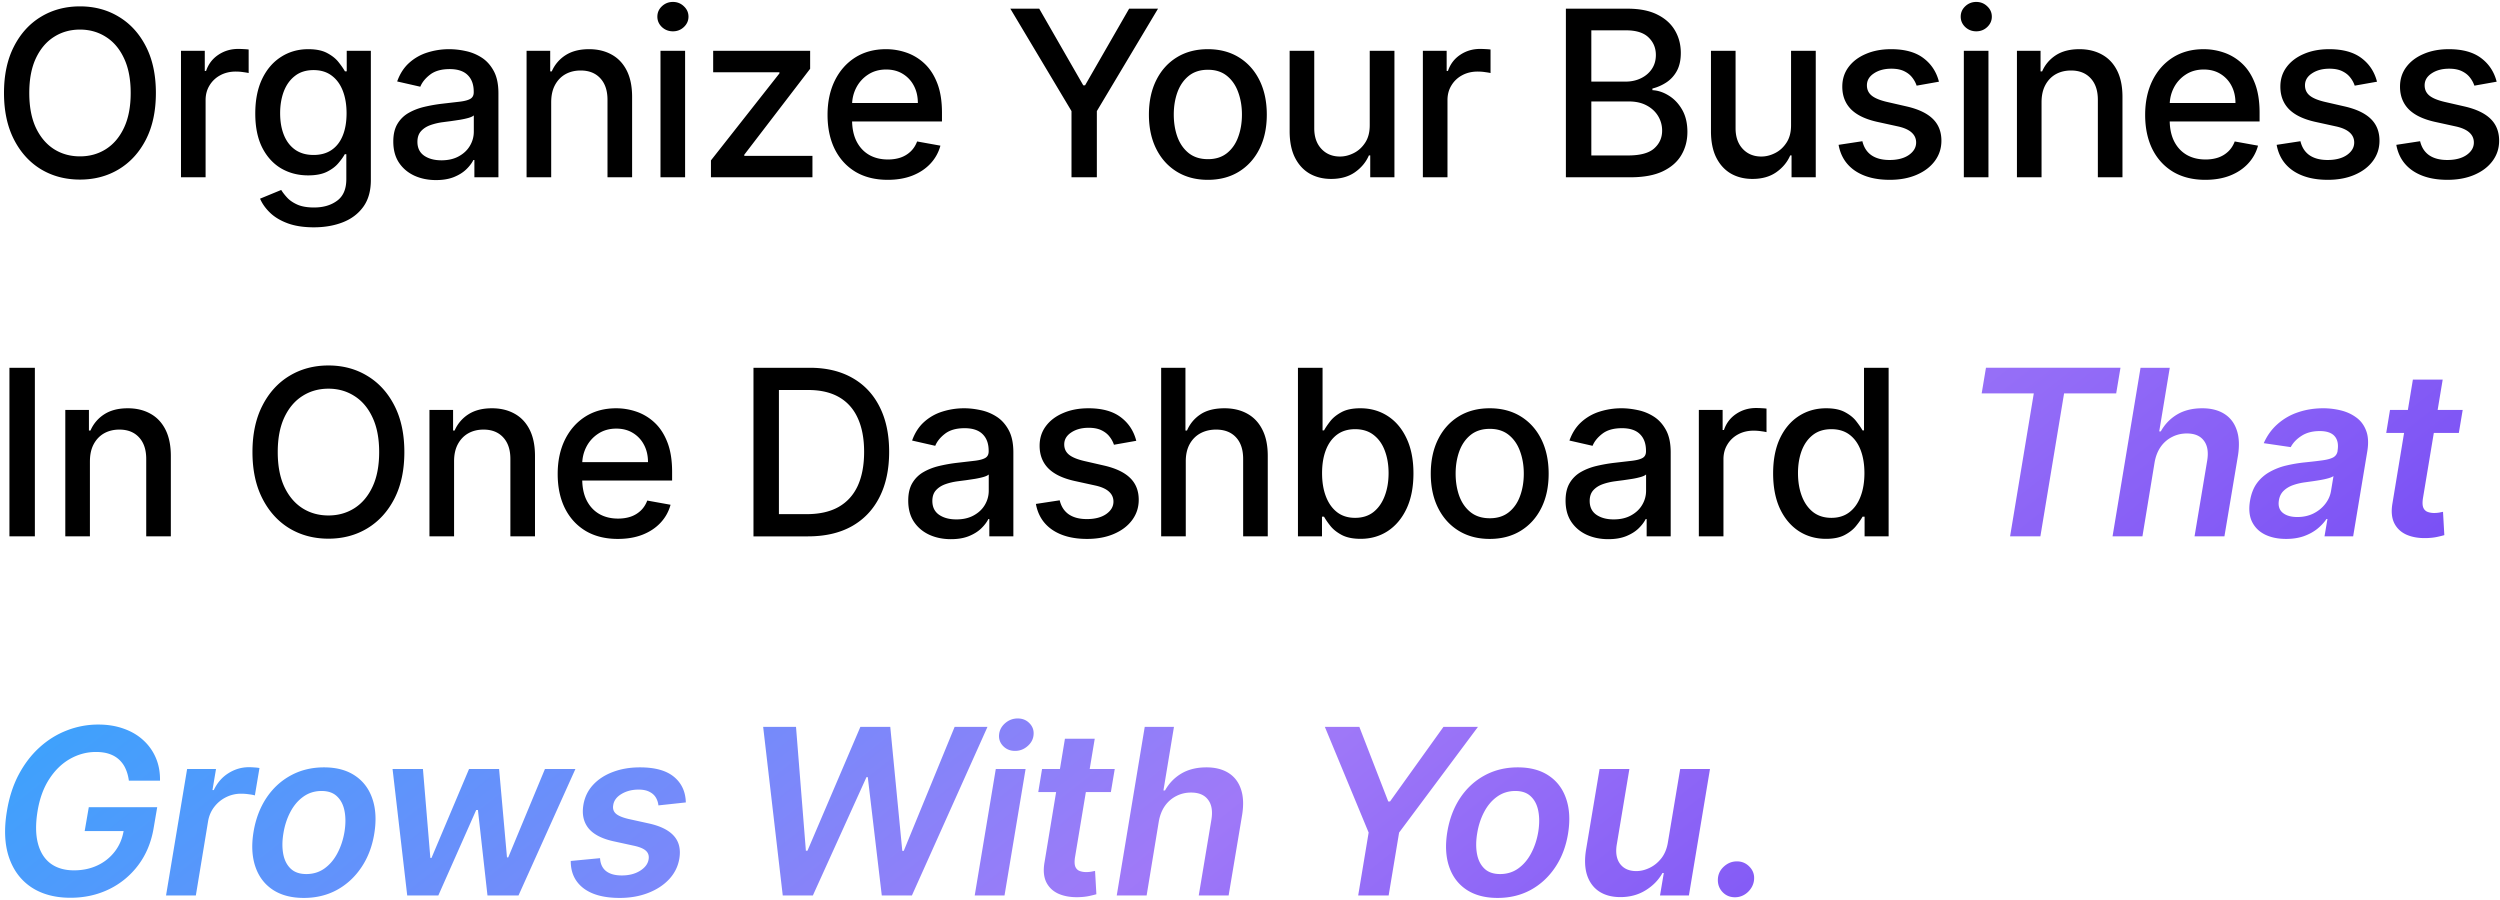
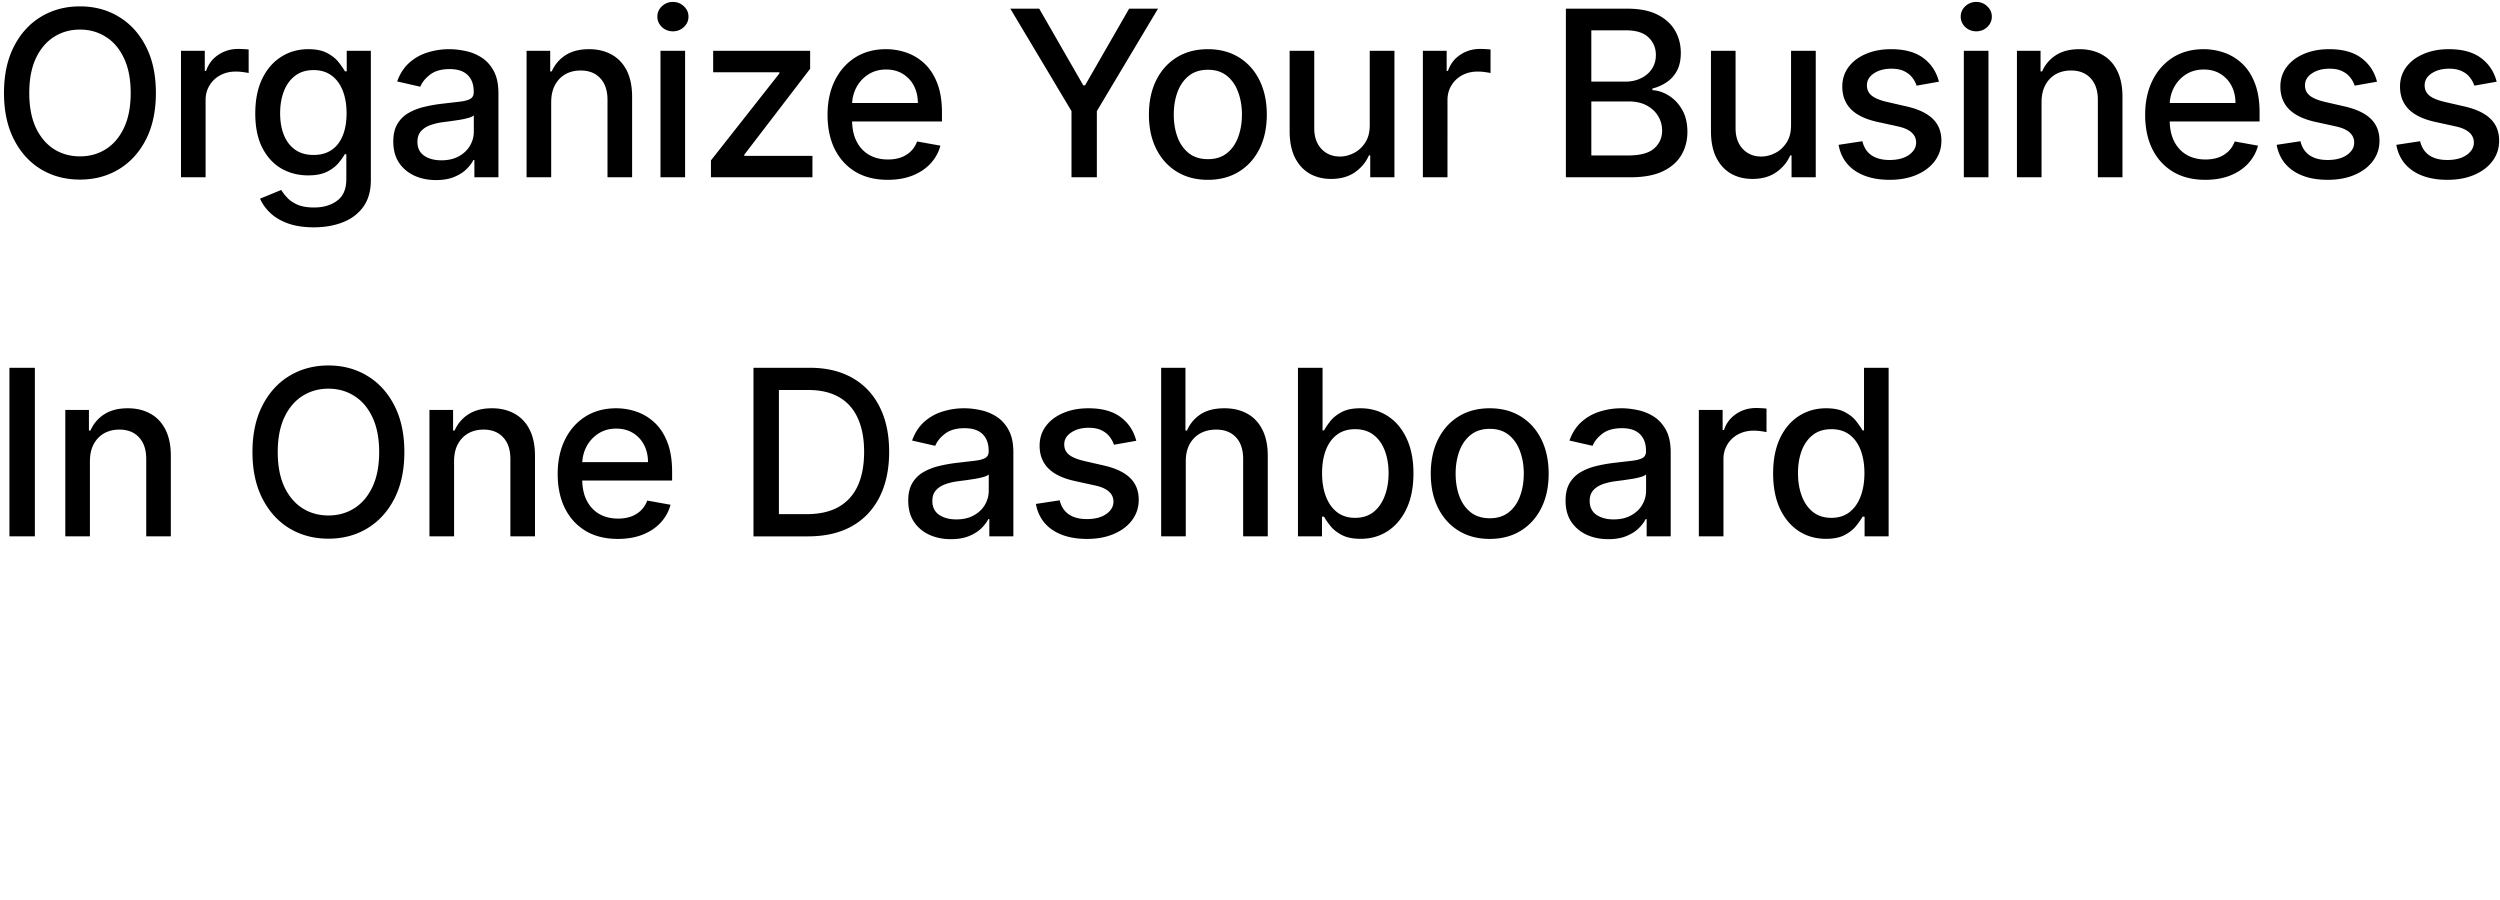
<svg xmlns="http://www.w3.org/2000/svg" width="550" height="198" fill="none">
  <path fill="#000" d="M34.294 20.454c0 3.96-.724 7.366-2.173 10.215-1.45 2.837-3.435 5.023-5.959 6.556-2.511 1.521-5.366 2.282-8.566 2.282-3.212 0-6.08-.76-8.603-2.282-2.511-1.533-4.491-3.725-5.94-6.574C1.604 27.8.88 24.403.88 20.454c0-3.96.724-7.359 2.173-10.196 1.449-2.85 3.429-5.035 5.94-6.556 2.524-1.533 5.391-2.3 8.603-2.3 3.2 0 6.055.767 8.566 2.3 2.524 1.521 4.51 3.707 5.959 6.556 1.449 2.838 2.173 6.236 2.173 10.197zm-5.542 0c0-3.018-.489-5.56-1.467-7.624-.966-2.077-2.294-3.646-3.984-4.709-1.678-1.074-3.58-1.612-5.705-1.612-2.137 0-4.045.538-5.723 1.612-1.678 1.063-3.007 2.632-3.985 4.709-.965 2.065-1.448 4.606-1.448 7.624 0 3.019.483 5.567 1.448 7.643.978 2.065 2.307 3.634 3.985 4.71 1.678 1.062 3.586 1.593 5.723 1.593 2.125 0 4.026-.531 5.705-1.594 1.69-1.074 3.018-2.644 3.984-4.709.978-2.076 1.467-4.624 1.467-7.643zM39.817 39V11.182h5.234V15.6h.29c.506-1.497 1.4-2.675 2.68-3.532 1.292-.87 2.753-1.304 4.383-1.304.338 0 .736.012 1.195.037.47.024.839.054 1.105.09v5.18c-.218-.06-.604-.127-1.16-.2a11.063 11.063 0 0 0-1.666-.126c-1.28 0-2.42.271-3.423.815a6.056 6.056 0 0 0-2.354 2.227c-.58.942-.87 2.017-.87 3.224V39h-5.414zm29.22 11.011c-2.21 0-4.111-.29-5.705-.869-1.581-.58-2.873-1.346-3.876-2.3-1.002-.954-1.75-1.998-2.245-3.133l4.654-1.92c.326.531.76 1.093 1.304 1.684.556.604 1.304 1.117 2.246 1.54.954.422 2.18.634 3.676.634 2.053 0 3.75-.501 5.09-1.503 1.34-.99 2.01-2.572 2.01-4.746V33.93h-.344c-.326.592-.797 1.25-1.413 1.974-.604.724-1.437 1.352-2.5 1.884-1.062.53-2.444.797-4.147.797-2.197 0-4.177-.514-5.94-1.54-1.75-1.038-3.14-2.566-4.165-4.582-1.015-2.028-1.522-4.522-1.522-7.48s.501-5.493 1.504-7.606c1.014-2.113 2.402-3.731 4.165-4.854 1.763-1.135 3.761-1.702 5.995-1.702 1.726 0 3.12.29 4.183.869 1.063.567 1.89 1.232 2.481 1.992.604.76 1.069 1.43 1.395 2.01h.398v-4.51h5.307v28.435c0 2.39-.556 4.352-1.666 5.886-1.111 1.533-2.614 2.668-4.51 3.405-1.884.736-4.009 1.104-6.375 1.104zm-.054-15.919c1.557 0 2.873-.362 3.948-1.087 1.087-.736 1.908-1.787 2.463-3.151.567-1.376.851-3.024.851-4.944 0-1.872-.278-3.52-.833-4.944-.555-1.425-1.37-2.536-2.445-3.333-1.075-.809-2.403-1.213-3.984-1.213-1.63 0-2.989.422-4.075 1.268-1.087.833-1.908 1.968-2.463 3.404-.544 1.437-.815 3.043-.815 4.818 0 1.823.277 3.423.833 4.8.555 1.376 1.376 2.45 2.463 3.223 1.099.773 2.45 1.159 4.057 1.159zm26.943 5.524c-1.763 0-3.357-.326-4.782-.978-1.424-.664-2.553-1.624-3.386-2.88-.821-1.256-1.232-2.795-1.232-4.618 0-1.57.302-2.862.906-3.876a6.682 6.682 0 0 1 2.445-2.409c1.026-.591 2.173-1.038 3.44-1.34a34.186 34.186 0 0 1 3.877-.688l4.056-.47c1.039-.134 1.793-.345 2.264-.635.471-.29.707-.76.707-1.412v-.127c0-1.582-.447-2.807-1.341-3.677-.881-.869-2.197-1.304-3.948-1.304-1.823 0-3.26.405-4.31 1.214-1.038.797-1.757 1.684-2.155 2.662l-5.09-1.159c.604-1.69 1.486-3.055 2.645-4.093a10.725 10.725 0 0 1 4.038-2.282 15.768 15.768 0 0 1 4.8-.724 16.9 16.9 0 0 1 3.531.398c1.256.254 2.427.725 3.514 1.413 1.099.688 1.998 1.672 2.698 2.952.701 1.268 1.051 2.916 1.051 4.944V39h-5.289v-3.803h-.217c-.35.7-.875 1.388-1.576 2.064-.7.676-1.599 1.238-2.698 1.685-1.099.446-2.415.67-3.948.67zm1.177-4.347c1.497 0 2.777-.296 3.839-.887 1.075-.592 1.89-1.365 2.445-2.318a6.01 6.01 0 0 0 .852-3.097V25.38c-.194.193-.568.374-1.123.543-.544.157-1.165.296-1.866.417-.7.108-1.382.21-2.046.307-.664.085-1.22.157-1.666.218a13.42 13.42 0 0 0-2.88.67c-.857.314-1.545.767-2.065 1.358-.507.58-.76 1.352-.76 2.318 0 1.34.495 2.355 1.485 3.043.99.676 2.252 1.014 3.785 1.014zm24.159-12.786V39h-5.416V11.182h5.198v4.527h.344a7.95 7.95 0 0 1 3.007-3.55c1.376-.893 3.109-1.34 5.197-1.34 1.896 0 3.556.399 4.981 1.196 1.425.785 2.529 1.956 3.314 3.513.785 1.558 1.177 3.484 1.177 5.778V39h-5.415V21.958c0-2.017-.525-3.592-1.575-4.727-1.051-1.147-2.494-1.72-4.329-1.72-1.255 0-2.372.271-3.35.814-.966.544-1.733 1.34-2.3 2.39-.556 1.04-.833 2.295-.833 3.768zM145.307 39V11.182h5.415V39h-5.415zm2.735-32.11c-.942 0-1.751-.314-2.427-.942-.664-.64-.996-1.4-.996-2.282 0-.894.332-1.654.996-2.282.676-.64 1.485-.96 2.427-.96.941 0 1.744.32 2.408.96.676.628 1.015 1.388 1.015 2.282 0 .881-.339 1.642-1.015 2.282-.664.628-1.467.942-2.408.942zM156.408 39v-3.713l15.068-19.143v-.253h-14.579v-4.71h21.334v3.949l-14.489 18.908v.253h14.996V39h-22.33zm38.891.561c-2.741 0-5.101-.585-7.081-1.756-1.968-1.184-3.489-2.844-4.564-4.98-1.063-2.15-1.594-4.667-1.594-7.553 0-2.85.531-5.36 1.594-7.534 1.075-2.173 2.572-3.87 4.491-5.09 1.932-1.219 4.19-1.828 6.774-1.828 1.569 0 3.091.26 4.564.778a11.05 11.05 0 0 1 3.966 2.445c1.171 1.111 2.095 2.554 2.771 4.329.676 1.763 1.014 3.906 1.014 6.43v1.919h-22.113v-4.057h16.807c0-1.425-.29-2.686-.87-3.785a6.566 6.566 0 0 0-2.445-2.626c-1.038-.64-2.257-.96-3.658-.96-1.521 0-2.849.374-3.984 1.123a7.538 7.538 0 0 0-2.608 2.898c-.604 1.183-.906 2.469-.906 3.857v3.17c0 1.859.326 3.44.978 4.745.664 1.304 1.588 2.3 2.771 2.988 1.183.676 2.566 1.014 4.148 1.014 1.026 0 1.962-.145 2.807-.435a6.064 6.064 0 0 0 2.191-1.34c.616-.591 1.087-1.322 1.413-2.191l5.125.923a9.28 9.28 0 0 1-2.209 3.967c-1.051 1.123-2.373 1.998-3.967 2.626-1.581.616-3.386.923-5.415.923zM222.273 1.91h6.357l9.689 16.861h.398l9.69-16.86h6.356L241.307 24.44V39h-5.578V24.439l-13.456-22.53zm43.455 37.652c-2.608 0-4.884-.597-6.827-1.792-1.944-1.196-3.454-2.868-4.528-5.017-1.075-2.15-1.612-4.66-1.612-7.534 0-2.886.537-5.41 1.612-7.57 1.074-2.162 2.584-3.84 4.528-5.035 1.943-1.196 4.219-1.793 6.827-1.793 2.608 0 4.884.597 6.828 1.793 1.944 1.195 3.453 2.873 4.528 5.034 1.074 2.162 1.612 4.685 1.612 7.57 0 2.874-.538 5.386-1.612 7.535-1.075 2.149-2.584 3.821-4.528 5.017-1.944 1.195-4.22 1.792-6.828 1.792zm.018-4.545c1.691 0 3.091-.447 4.202-1.34 1.111-.894 1.932-2.083 2.463-3.568.543-1.486.815-3.122.815-4.908 0-1.775-.272-3.405-.815-4.89-.531-1.497-1.352-2.699-2.463-3.604-1.111-.906-2.511-1.359-4.202-1.359-1.702 0-3.115.453-4.238 1.359-1.11.905-1.937 2.107-2.481 3.604-.531 1.485-.797 3.115-.797 4.89 0 1.787.266 3.422.797 4.908.544 1.485 1.371 2.674 2.481 3.567 1.123.894 2.536 1.34 4.238 1.34zm35.596-7.553V11.182h5.433V39h-5.324v-4.818h-.29c-.64 1.486-1.666 2.723-3.079 3.713-1.401.978-3.145 1.467-5.234 1.467-1.787 0-3.369-.392-4.745-1.177-1.364-.797-2.439-1.974-3.224-3.532-.773-1.557-1.159-3.483-1.159-5.777V11.182h5.415v17.042c0 1.896.525 3.405 1.576 4.528 1.05 1.123 2.415 1.684 4.093 1.684 1.014 0 2.022-.254 3.024-.76 1.015-.508 1.854-1.274 2.518-2.3.676-1.027 1.008-2.33.996-3.913zM313.031 39V11.182h5.234V15.6h.29c.507-1.497 1.401-2.675 2.68-3.532 1.292-.87 2.753-1.304 4.383-1.304.338 0 .737.012 1.195.037.471.024.84.054 1.105.09v5.18c-.217-.06-.603-.127-1.159-.2a11.06 11.06 0 0 0-1.666-.126c-1.28 0-2.421.271-3.423.815a6.05 6.05 0 0 0-2.354 2.227c-.58.942-.87 2.017-.87 3.224V39h-5.415zm31.465 0V1.91h13.583c2.632 0 4.812.434 6.538 1.303 1.727.857 3.019 2.022 3.876 3.495.857 1.461 1.286 3.11 1.286 4.945 0 1.545-.284 2.85-.851 3.912a7.02 7.02 0 0 1-2.282 2.535 10.065 10.065 0 0 1-3.115 1.377v.362c1.231.06 2.432.459 3.604 1.195 1.183.725 2.161 1.757 2.934 3.097.772 1.34 1.159 2.97 1.159 4.89 0 1.895-.447 3.598-1.341 5.107-.881 1.497-2.245 2.687-4.093 3.568-1.847.87-4.207 1.304-7.081 1.304h-14.217zm5.596-4.8h8.078c2.68 0 4.6-.519 5.759-1.557 1.159-1.038 1.739-2.336 1.739-3.894a6.108 6.108 0 0 0-.888-3.223c-.591-.978-1.437-1.757-2.535-2.337-1.087-.58-2.379-.869-3.876-.869h-8.277V34.2zm0-16.245h7.498c1.256 0 2.385-.241 3.387-.724 1.014-.483 1.817-1.16 2.409-2.029.603-.881.905-1.92.905-3.115 0-1.533-.537-2.819-1.612-3.857-1.074-1.039-2.722-1.558-4.944-1.558h-7.643v11.283zm43.94 9.508V11.182h5.434V39h-5.325v-4.818h-.29c-.64 1.486-1.666 2.723-3.079 3.713-1.4.978-3.145 1.467-5.234 1.467-1.786 0-3.368-.392-4.745-1.177-1.364-.797-2.439-1.974-3.223-3.532-.773-1.557-1.159-3.483-1.159-5.777V11.182h5.415v17.042c0 1.896.525 3.405 1.575 4.528 1.051 1.123 2.415 1.684 4.093 1.684 1.015 0 2.023-.254 3.025-.76 1.014-.508 1.853-1.274 2.517-2.3.676-1.027 1.008-2.33.996-3.913zm32.535-9.49-4.908.87a5.803 5.803 0 0 0-.978-1.793c-.435-.568-1.026-1.033-1.775-1.395-.748-.362-1.684-.543-2.807-.543-1.533 0-2.813.344-3.839 1.032-1.027.676-1.54 1.552-1.54 2.626 0 .93.344 1.678 1.033 2.246.688.568 1.799 1.032 3.332 1.395l4.419 1.014c2.56.591 4.467 1.503 5.723 2.734 1.256 1.232 1.883 2.832 1.883 4.8 0 1.666-.482 3.151-1.448 4.455-.954 1.292-2.288 2.306-4.003 3.043-1.702.736-3.676 1.104-5.922 1.104-3.115 0-5.657-.664-7.625-1.992-1.968-1.34-3.175-3.242-3.622-5.705l5.234-.797c.326 1.365.996 2.397 2.01 3.097 1.015.689 2.337 1.033 3.967 1.033 1.775 0 3.193-.369 4.256-1.105 1.062-.749 1.593-1.66 1.593-2.735 0-.87-.326-1.6-.978-2.191-.639-.592-1.623-1.038-2.952-1.34l-4.708-1.033c-2.596-.591-4.516-1.533-5.76-2.825-1.231-1.292-1.847-2.928-1.847-4.908 0-1.642.459-3.079 1.377-4.31.917-1.232 2.185-2.192 3.803-2.88 1.618-.7 3.471-1.05 5.56-1.05 3.006 0 5.373.652 7.099 1.956 1.727 1.292 2.868 3.024 3.423 5.197zM432.044 39V11.182h5.416V39h-5.416zm2.735-32.11c-.942 0-1.751-.314-2.427-.942-.664-.64-.996-1.4-.996-2.282 0-.894.332-1.654.996-2.282.676-.64 1.485-.96 2.427-.96s1.745.32 2.409.96c.676.628 1.014 1.388 1.014 2.282 0 .881-.338 1.642-1.014 2.282-.664.628-1.467.942-2.409.942zm14.361 15.593V39h-5.415V11.182h5.197v4.527h.345c.639-1.473 1.642-2.656 3.006-3.55 1.376-.893 3.109-1.34 5.198-1.34 1.895 0 3.555.399 4.98 1.196 1.425.785 2.53 1.956 3.314 3.513.785 1.558 1.178 3.484 1.178 5.778V39h-5.415V21.958c0-2.017-.526-3.592-1.576-4.727-1.051-1.147-2.493-1.72-4.329-1.72-1.255 0-2.372.271-3.35.814-.966.544-1.733 1.34-2.3 2.39-.556 1.04-.833 2.295-.833 3.768zm36.034 17.078c-2.74 0-5.101-.585-7.081-1.756-1.968-1.184-3.489-2.844-4.564-4.98-1.062-2.15-1.594-4.667-1.594-7.553 0-2.85.532-5.36 1.594-7.534 1.075-2.173 2.572-3.87 4.492-5.09 1.931-1.219 4.189-1.828 6.773-1.828 1.57 0 3.091.26 4.564.778a11.05 11.05 0 0 1 3.966 2.445c1.171 1.111 2.095 2.554 2.771 4.329.676 1.763 1.014 3.906 1.014 6.43v1.919h-22.113v-4.057h16.807c0-1.425-.29-2.686-.869-3.785a6.58 6.58 0 0 0-2.445-2.626c-1.039-.64-2.258-.96-3.659-.96-1.521 0-2.849.374-3.984 1.123a7.538 7.538 0 0 0-2.608 2.898c-.604 1.183-.906 2.469-.906 3.857v3.17c0 1.859.326 3.44.978 4.745.664 1.304 1.588 2.3 2.771 2.988 1.184.676 2.566 1.014 4.148 1.014 1.026 0 1.962-.145 2.807-.435a6.056 6.056 0 0 0 2.191-1.34c.616-.591 1.087-1.322 1.413-2.191l5.125.923a9.28 9.28 0 0 1-2.209 3.967c-1.051 1.123-2.373 1.998-3.966 2.626-1.582.616-3.387.923-5.416.923zm37.769-21.588-4.908.87a5.803 5.803 0 0 0-.978-1.793c-.434-.568-1.026-1.033-1.775-1.395-.748-.362-1.684-.543-2.807-.543-1.533 0-2.813.344-3.839 1.032-1.027.676-1.54 1.552-1.54 2.626 0 .93.344 1.678 1.033 2.246.688.568 1.799 1.032 3.332 1.395l4.419 1.014c2.56.591 4.467 1.503 5.723 2.734 1.256 1.232 1.884 2.832 1.884 4.8 0 1.666-.483 3.151-1.449 4.455-.954 1.292-2.288 2.306-4.003 3.043-1.702.736-3.676 1.104-5.922 1.104-3.115 0-5.657-.664-7.625-1.992-1.968-1.34-3.175-3.242-3.622-5.705l5.234-.797c.326 1.365.996 2.397 2.01 3.097 1.015.689 2.337 1.033 3.967 1.033 1.775 0 3.193-.369 4.256-1.105 1.062-.749 1.594-1.66 1.594-2.735 0-.87-.326-1.6-.978-2.191-.64-.592-1.624-1.038-2.953-1.34l-4.708-1.033c-2.596-.591-4.516-1.533-5.76-2.825-1.231-1.292-1.847-2.928-1.847-4.908 0-1.642.459-3.079 1.377-4.31.917-1.232 2.185-2.192 3.803-2.88 1.618-.7 3.471-1.05 5.56-1.05 3.006 0 5.373.652 7.099 1.956 1.727 1.292 2.868 3.024 3.423 5.197zm26.323 0-4.908.87a5.803 5.803 0 0 0-.978-1.793c-.435-.568-1.026-1.033-1.775-1.395-.748-.362-1.684-.543-2.807-.543-1.533 0-2.813.344-3.84 1.032-1.026.676-1.539 1.552-1.539 2.626 0 .93.344 1.678 1.032 2.246.689.568 1.799 1.032 3.333 1.395l4.419 1.014c2.559.591 4.467 1.503 5.723 2.734 1.255 1.232 1.883 2.832 1.883 4.8 0 1.666-.483 3.151-1.449 4.455-.953 1.292-2.288 2.306-4.002 3.043-1.702.736-3.677 1.104-5.922 1.104-3.115 0-5.657-.664-7.625-1.992-1.968-1.34-3.175-3.242-3.622-5.705l5.234-.797c.326 1.365.996 2.397 2.01 3.097 1.014.689 2.337 1.033 3.967 1.033 1.774 0 3.193-.369 4.256-1.105 1.062-.749 1.593-1.66 1.593-2.735 0-.87-.326-1.6-.978-2.191-.64-.592-1.624-1.038-2.952-1.34l-4.709-1.033c-2.595-.591-4.515-1.533-5.759-2.825-1.231-1.292-1.847-2.928-1.847-4.908 0-1.642.459-3.079 1.376-4.31.918-1.232 2.186-2.192 3.804-2.88 1.618-.7 3.471-1.05 5.56-1.05 3.006 0 5.373.652 7.099 1.956 1.727 1.292 2.868 3.024 3.423 5.197zM7.671 80.91V118H2.075V80.91H7.67zm12.11 20.574V118h-5.415V90.182h5.198v4.528h.344a7.951 7.951 0 0 1 3.007-3.55c1.376-.894 3.109-1.34 5.198-1.34 1.895 0 3.555.398 4.98 1.195 1.425.785 2.53 1.956 3.314 3.513.785 1.558 1.177 3.484 1.177 5.778V118H32.17v-17.042c0-2.017-.525-3.592-1.575-4.727-1.05-1.147-2.494-1.72-4.329-1.72-1.256 0-2.372.271-3.35.814-.966.544-1.733 1.34-2.3 2.39-.556 1.04-.833 2.295-.833 3.768zm69.177-2.029c0 3.961-.725 7.366-2.174 10.215-1.449 2.837-3.435 5.023-5.958 6.556-2.511 1.521-5.367 2.282-8.566 2.282-3.212 0-6.08-.761-8.603-2.282-2.511-1.533-4.492-3.725-5.94-6.574-1.45-2.85-2.174-6.248-2.174-10.197 0-3.96.725-7.358 2.174-10.196 1.448-2.85 3.428-5.035 5.94-6.556 2.523-1.533 5.39-2.3 8.603-2.3 3.2 0 6.055.767 8.566 2.3 2.523 1.521 4.51 3.707 5.958 6.556 1.45 2.838 2.174 6.236 2.174 10.197zm-5.542 0c0-3.018-.49-5.56-1.467-7.624-.966-2.077-2.294-3.646-3.985-4.709-1.678-1.075-3.58-1.612-5.704-1.612-2.138 0-4.045.537-5.724 1.612-1.678 1.063-3.006 2.632-3.984 4.709-.966 2.064-1.449 4.606-1.449 7.624 0 3.019.483 5.567 1.45 7.643.977 2.065 2.305 3.635 3.984 4.709 1.678 1.063 3.585 1.594 5.722 1.594 2.126 0 4.027-.531 5.705-1.594 1.69-1.074 3.019-2.644 3.985-4.709.978-2.076 1.467-4.624 1.467-7.642zm16.48 2.029V118H94.48V90.182h5.198v4.528h.344a7.954 7.954 0 0 1 3.006-3.55c1.377-.894 3.11-1.34 5.198-1.34 1.896 0 3.556.398 4.981 1.195 1.424.785 2.529 1.956 3.314 3.513.785 1.558 1.177 3.484 1.177 5.778V118h-5.415v-17.042c0-2.017-.525-3.592-1.576-4.727-1.05-1.147-2.493-1.72-4.328-1.72-1.256 0-2.373.271-3.351.814-.965.544-1.732 1.34-2.3 2.39-.555 1.04-.833 2.295-.833 3.768zm36.034 17.078c-2.741 0-5.101-.585-7.081-1.756-1.968-1.184-3.49-2.844-4.564-4.981-1.063-2.149-1.594-4.666-1.594-7.552 0-2.849.531-5.36 1.594-7.534 1.074-2.173 2.572-3.87 4.491-5.09 1.932-1.219 4.19-1.828 6.774-1.828 1.569 0 3.091.26 4.564.778a11.05 11.05 0 0 1 3.966 2.445c1.171 1.111 2.095 2.554 2.771 4.329.676 1.763 1.014 3.906 1.014 6.429v1.92h-22.113v-4.057h16.807c0-1.425-.29-2.686-.87-3.785a6.566 6.566 0 0 0-2.445-2.626c-1.038-.64-2.258-.96-3.658-.96-1.521 0-2.85.374-3.984 1.123a7.53 7.53 0 0 0-2.608 2.898c-.604 1.183-.906 2.469-.906 3.857v3.17c0 1.859.326 3.441.978 4.745.664 1.304 1.588 2.3 2.771 2.988 1.183.676 2.566 1.014 4.147 1.014 1.027 0 1.962-.145 2.808-.435a6.047 6.047 0 0 0 2.191-1.34c.616-.591 1.087-1.322 1.413-2.191l5.125.923a9.28 9.28 0 0 1-2.21 3.967c-1.05 1.123-2.372 1.998-3.966 2.626-1.582.616-3.387.923-5.415.923zm41.842-.561h-12.007V80.91h12.388c3.634 0 6.755.742 9.363 2.227 2.608 1.473 4.606 3.592 5.995 6.357 1.4 2.752 2.101 6.055 2.101 9.906 0 3.864-.707 7.184-2.119 9.961-1.401 2.777-3.429 4.914-6.086 6.411-2.656 1.485-5.867 2.228-9.635 2.228zm-6.411-4.89h6.104c2.825 0 5.173-.531 7.045-1.594 1.871-1.074 3.272-2.626 4.201-4.654.93-2.041 1.395-4.528 1.395-7.462 0-2.91-.465-5.379-1.395-7.407-.917-2.028-2.288-3.568-4.111-4.618-1.823-1.05-4.087-1.576-6.791-1.576h-6.448v27.311zm37.851 5.506c-1.763 0-3.357-.326-4.782-.978-1.424-.664-2.553-1.624-3.386-2.88-.821-1.256-1.232-2.795-1.232-4.618 0-1.57.302-2.862.906-3.876a6.677 6.677 0 0 1 2.445-2.409c1.026-.591 2.173-1.038 3.441-1.34a34.144 34.144 0 0 1 3.875-.688l4.057-.471c1.038-.133 1.793-.344 2.264-.634.471-.289.706-.76.706-1.412v-.127c0-1.582-.446-2.807-1.34-3.677-.881-.869-2.197-1.304-3.948-1.304-1.823 0-3.26.405-4.31 1.214-1.039.797-1.757 1.684-2.156 2.662l-5.089-1.159c.604-1.69 1.485-3.055 2.644-4.093a10.735 10.735 0 0 1 4.039-2.282 15.766 15.766 0 0 1 4.799-.724c1.111 0 2.288.132 3.532.398 1.256.254 2.427.724 3.514 1.413 1.098.688 1.998 1.672 2.698 2.952.7 1.267 1.051 2.916 1.051 4.944V118h-5.289v-3.803h-.217c-.35.7-.876 1.388-1.576 2.064-.7.676-1.6 1.238-2.698 1.685-1.099.446-2.415.67-3.948.67zm1.177-4.347c1.497 0 2.777-.296 3.839-.887 1.075-.592 1.89-1.365 2.445-2.318a6.01 6.01 0 0 0 .851-3.097v-3.586c-.193.193-.567.374-1.122.543-.544.157-1.166.296-1.866.417-.7.108-1.382.211-2.046.307-.664.085-1.22.157-1.667.218-1.05.133-2.01.356-2.879.67-.857.314-1.546.767-2.065 1.358-.507.58-.761 1.352-.761 2.318 0 1.341.496 2.355 1.486 3.043.99.676 2.251 1.014 3.785 1.014zm39.589-17.296-4.908.87a5.845 5.845 0 0 0-.978-1.793c-.435-.568-1.027-1.033-1.775-1.395-.749-.362-1.684-.543-2.807-.543-1.534 0-2.814.344-3.84 1.032-1.026.676-1.539 1.552-1.539 2.626 0 .93.344 1.678 1.032 2.246.688.567 1.799 1.032 3.332 1.395l4.419 1.014c2.56.591 4.468 1.503 5.723 2.734 1.256 1.232 1.884 2.832 1.884 4.8 0 1.666-.483 3.151-1.449 4.455-.954 1.292-2.288 2.306-4.002 3.043-1.703.736-3.677 1.104-5.923 1.104-3.115 0-5.656-.664-7.624-1.992-1.968-1.34-3.176-3.242-3.622-5.705l5.234-.797c.326 1.365.996 2.397 2.01 3.097 1.014.689 2.336 1.033 3.966 1.033 1.775 0 3.194-.369 4.256-1.105 1.063-.749 1.594-1.66 1.594-2.735 0-.869-.326-1.6-.978-2.191-.64-.592-1.624-1.039-2.952-1.34l-4.709-1.033c-2.596-.591-4.515-1.533-5.759-2.825-1.232-1.292-1.847-2.928-1.847-4.908 0-1.642.458-3.079 1.376-4.31.918-1.232 2.185-2.192 3.803-2.88 1.618-.7 3.472-1.05 5.56-1.05 3.007 0 5.373.652 7.1 1.956 1.726 1.291 2.867 3.024 3.423 5.197zm10.892 4.51V118h-5.415V80.91h5.343v13.8h.344c.652-1.498 1.648-2.687 2.988-3.568 1.34-.882 3.091-1.322 5.252-1.322 1.908 0 3.574.392 4.999 1.177 1.436.785 2.547 1.956 3.332 3.513.797 1.546 1.195 3.478 1.195 5.796V118h-5.415v-17.042c0-2.04-.525-3.622-1.575-4.745-1.051-1.135-2.512-1.703-4.383-1.703-1.28 0-2.427.272-3.441.815-1.002.544-1.793 1.34-2.373 2.39-.567 1.04-.851 2.295-.851 3.768zM285.549 118V80.91h5.415v13.78h.326c.314-.58.767-1.25 1.359-2.01.591-.76 1.412-1.425 2.463-1.992 1.05-.58 2.439-.87 4.165-.87 2.246 0 4.25.568 6.013 1.703 1.763 1.135 3.145 2.771 4.147 4.908 1.015 2.137 1.522 4.709 1.522 7.715 0 3.007-.501 5.584-1.503 7.734-1.003 2.137-2.379 3.785-4.13 4.944-1.75 1.147-3.749 1.72-5.994 1.72-1.691 0-3.073-.283-4.148-.851-1.062-.567-1.895-1.231-2.499-1.992-.604-.761-1.069-1.437-1.395-2.028h-.452V118h-5.289zm5.307-13.909c0 1.956.283 3.67.851 5.143.567 1.473 1.388 2.626 2.463 3.46 1.075.821 2.391 1.231 3.948 1.231 1.618 0 2.97-.429 4.057-1.286 1.087-.869 1.908-2.046 2.463-3.531.568-1.485.851-3.158.851-5.017 0-1.835-.277-3.483-.833-4.944-.543-1.461-1.364-2.614-2.463-3.46-1.087-.845-2.445-1.267-4.075-1.267-1.569 0-2.898.404-3.984 1.213-1.075.81-1.89 1.938-2.445 3.387-.556 1.449-.833 3.139-.833 5.071zm36.881 14.47c-2.608 0-4.884-.597-6.828-1.793-1.944-1.195-3.453-2.867-4.527-5.016-1.075-2.149-1.612-4.661-1.612-7.534 0-2.886.537-5.41 1.612-7.57 1.074-2.162 2.583-3.84 4.527-5.035 1.944-1.196 4.22-1.793 6.828-1.793 2.608 0 4.884.597 6.828 1.793 1.944 1.195 3.453 2.873 4.528 5.034 1.074 2.162 1.611 4.685 1.611 7.571 0 2.873-.537 5.385-1.611 7.534-1.075 2.149-2.584 3.821-4.528 5.016-1.944 1.196-4.22 1.793-6.828 1.793zm.018-4.545c1.691 0 3.091-.447 4.202-1.341 1.111-.893 1.932-2.082 2.463-3.567.543-1.485.815-3.121.815-4.908 0-1.775-.272-3.405-.815-4.89-.531-1.498-1.352-2.699-2.463-3.604-1.111-.906-2.511-1.359-4.202-1.359-1.702 0-3.115.453-4.238 1.359-1.111.905-1.938 2.106-2.481 3.604-.531 1.485-.797 3.115-.797 4.89 0 1.787.266 3.423.797 4.908.543 1.485 1.37 2.674 2.481 3.567 1.123.894 2.536 1.341 4.238 1.341zm26.069 4.6c-1.762 0-3.356-.326-4.781-.978-1.425-.664-2.553-1.624-3.387-2.88-.821-1.256-1.231-2.795-1.231-4.618 0-1.57.302-2.862.905-3.876a6.692 6.692 0 0 1 2.445-2.409c1.027-.591 2.174-1.038 3.441-1.34a34.201 34.201 0 0 1 3.876-.688l4.057-.471c1.038-.133 1.793-.344 2.264-.634.471-.289.706-.76.706-1.412v-.127c0-1.582-.447-2.807-1.34-3.677-.881-.869-2.197-1.304-3.948-1.304-1.823 0-3.26.405-4.311 1.214-1.038.797-1.756 1.684-2.155 2.662l-5.089-1.159c.604-1.69 1.485-3.055 2.644-4.093a10.728 10.728 0 0 1 4.039-2.282 15.766 15.766 0 0 1 4.799-.724c1.111 0 2.288.132 3.532.398 1.256.254 2.427.724 3.513 1.413 1.099.688 1.999 1.672 2.699 2.952.7 1.267 1.05 2.916 1.05 4.944V118h-5.288v-3.803h-.217c-.35.7-.876 1.388-1.576 2.064-.7.676-1.6 1.238-2.698 1.685-1.099.446-2.415.67-3.949.67zm1.178-4.347c1.497 0 2.777-.296 3.839-.887 1.075-.592 1.89-1.365 2.445-2.318a6.01 6.01 0 0 0 .851-3.097v-3.586c-.193.193-.567.374-1.123.543a17.5 17.5 0 0 1-1.865.417c-.7.108-1.382.211-2.047.307-.664.085-1.219.157-1.666.218-1.05.133-2.01.356-2.879.67-.858.314-1.546.767-2.065 1.358-.507.58-.761 1.352-.761 2.318 0 1.341.495 2.355 1.485 3.043.991.676 2.252 1.014 3.786 1.014zM373.745 118V90.182h5.234V94.6h.29c.507-1.497 1.4-2.674 2.68-3.532 1.292-.87 2.753-1.304 4.383-1.304.338 0 .737.012 1.195.037.471.024.839.054 1.105.09v5.18c-.217-.06-.604-.127-1.159-.2a11.06 11.06 0 0 0-1.666-.126c-1.28 0-2.421.271-3.423.815a6.06 6.06 0 0 0-2.355 2.227c-.579.942-.869 2.017-.869 3.224V118h-5.415zm27.971.543c-2.246 0-4.25-.573-6.013-1.72-1.751-1.159-3.127-2.807-4.129-4.944-.99-2.15-1.485-4.727-1.485-7.734 0-3.006.501-5.578 1.503-7.715 1.014-2.137 2.403-3.773 4.165-4.908 1.763-1.135 3.761-1.702 5.995-1.702 1.727 0 3.115.29 4.166.869 1.062.567 1.883 1.232 2.463 1.992.591.76 1.05 1.43 1.376 2.01h.326V80.91h5.415V118h-5.288v-4.328h-.453c-.326.591-.797 1.267-1.413 2.028-.603.761-1.436 1.425-2.499 1.992-1.062.568-2.439.851-4.129.851zm1.195-4.618c1.558 0 2.874-.41 3.948-1.231 1.087-.834 1.908-1.987 2.463-3.46.568-1.473.852-3.187.852-5.143 0-1.932-.278-3.622-.833-5.071-.556-1.449-1.371-2.578-2.445-3.387-1.075-.809-2.403-1.213-3.985-1.213-1.63 0-2.988.422-4.075 1.267-1.086.846-1.907 1.999-2.463 3.46-.543 1.461-.815 3.109-.815 4.944 0 1.859.278 3.532.833 5.017.556 1.485 1.377 2.662 2.463 3.531 1.099.857 2.451 1.286 4.057 1.286z" />
-   <path fill="url(#a)" d="m435.97 86.541.942-5.632h29.593l-.942 5.632h-11.464L448.883 118h-6.665l5.216-31.459H435.97zm38.045 15.159-2.68 16.3h-6.575l6.158-37.09h6.429l-2.318 13.999h.344c.882-1.582 2.083-2.826 3.604-3.731 1.534-.906 3.375-1.358 5.524-1.358 1.908 0 3.514.404 4.818 1.213 1.304.809 2.221 1.992 2.752 3.55.544 1.557.634 3.459.272 5.705L489.373 118h-6.574l2.789-16.698c.302-1.872.054-3.327-.743-4.365-.785-1.05-2.028-1.575-3.731-1.575-1.171 0-2.251.253-3.241.76a6.776 6.776 0 0 0-2.5 2.155c-.664.942-1.117 2.083-1.358 3.423zm28.917 16.861c-1.763 0-3.296-.313-4.6-.941-1.304-.64-2.264-1.582-2.88-2.826-.603-1.243-.754-2.777-.452-4.6.265-1.569.772-2.867 1.521-3.894a8.779 8.779 0 0 1 2.789-2.463 13.992 13.992 0 0 1 3.622-1.412 31.582 31.582 0 0 1 4.021-.688c1.666-.17 3.012-.326 4.038-.471 1.039-.145 1.817-.363 2.337-.652.519-.302.833-.761.941-1.377v-.108c.218-1.365 0-2.421-.652-3.17-.652-.748-1.738-1.123-3.26-1.123-1.593 0-2.933.35-4.02 1.05-1.087.701-1.878 1.528-2.373 2.482l-5.94-.87c.749-1.69 1.775-3.102 3.079-4.237a12.95 12.95 0 0 1 4.509-2.572c1.715-.58 3.544-.87 5.488-.87 1.328 0 2.626.158 3.894.471 1.28.314 2.409.834 3.387 1.558.99.712 1.714 1.684 2.173 2.916.471 1.231.549 2.77.235 4.618L517.692 118h-6.302l.652-3.821h-.218c-.519.772-1.195 1.497-2.028 2.173-.833.664-1.823 1.201-2.97 1.612-1.147.398-2.445.597-3.894.597zm2.481-4.817c1.316 0 2.5-.26 3.55-.779 1.05-.531 1.914-1.231 2.59-2.101.676-.869 1.099-1.817 1.268-2.843l.543-3.278c-.242.169-.616.326-1.123.471-.507.145-1.075.271-1.702.38-.616.109-1.226.205-1.83.29l-1.557.217c-1.002.133-1.92.35-2.753.652-.821.302-1.503.725-2.046 1.268-.532.531-.864 1.219-.997 2.065-.193 1.195.091 2.106.852 2.734.76.616 1.829.924 3.205.924zm36.379-23.562-.851 5.07h-15.974l.833-5.07h15.992zm-10.957-6.665h6.556l-4.347 26.116c-.132.881-.108 1.557.073 2.028.193.459.501.773.924.942.434.169.923.254 1.467.254a6.64 6.64 0 0 0 1.122-.091c.351-.072.628-.127.834-.163l.289 5.125c-.398.121-.935.254-1.612.399-.664.145-1.461.229-2.39.253-1.666.037-3.115-.217-4.347-.76-1.219-.556-2.113-1.407-2.68-2.554-.556-1.159-.682-2.608-.381-4.347l4.492-27.202zM28.354 171.754c-.133-.978-.375-1.854-.725-2.627a5.982 5.982 0 0 0-1.412-1.992c-.592-.555-1.31-.978-2.156-1.267-.845-.29-1.829-.435-2.952-.435-1.992 0-3.881.501-5.668 1.503-1.787 1.002-3.315 2.475-4.582 4.419-1.268 1.932-2.131 4.286-2.59 7.063-.459 2.801-.435 5.174.072 7.118s1.437 3.423 2.79 4.437c1.364 1.002 3.078 1.503 5.143 1.503 1.895 0 3.616-.362 5.161-1.086a10.208 10.208 0 0 0 3.84-3.079c1.026-1.34 1.678-2.91 1.956-4.709l1.485.235H18.628l.906-5.252h15.05l-.76 4.455c-.52 3.188-1.649 5.941-3.388 8.259a17.554 17.554 0 0 1-6.465 5.343c-2.572 1.243-5.391 1.865-8.458 1.865-3.405 0-6.272-.767-8.602-2.3-2.319-1.545-3.96-3.737-4.927-6.574-.966-2.85-1.122-6.23-.47-10.142.482-2.995 1.34-5.669 2.571-8.023 1.244-2.355 2.765-4.353 4.564-5.995 1.811-1.654 3.822-2.91 6.031-3.767a18.831 18.831 0 0 1 6.955-1.304c2.04 0 3.9.302 5.578.906 1.678.591 3.115 1.436 4.31 2.535a11.074 11.074 0 0 1 2.771 3.912c.64 1.509.942 3.175.906 4.999h-6.846zM36.529 197l4.637-27.818h6.357l-.78 4.636h.29c.761-1.606 1.836-2.843 3.224-3.713 1.401-.881 2.898-1.322 4.492-1.322.374 0 .779.018 1.213.055a8.6 8.6 0 0 1 1.123.126l-1.014 6.031c-.278-.096-.712-.181-1.304-.253a11.842 11.842 0 0 0-1.72-.127 7.28 7.28 0 0 0-3.333.779 7.388 7.388 0 0 0-2.572 2.119c-.7.905-1.153 1.95-1.358 3.133L43.086 197h-6.557zm30.312.543c-2.74 0-5.023-.603-6.846-1.811-1.81-1.207-3.085-2.904-3.821-5.089-.737-2.185-.87-4.721-.399-7.606.471-2.85 1.413-5.343 2.826-7.48 1.424-2.137 3.217-3.791 5.379-4.963 2.173-1.183 4.606-1.774 7.298-1.774 2.741 0 5.017.609 6.828 1.829 1.811 1.207 3.085 2.904 3.821 5.089.749 2.185.888 4.733.417 7.643-.459 2.837-1.407 5.318-2.843 7.443-1.425 2.125-3.218 3.779-5.38 4.963-2.16 1.171-4.587 1.756-7.28 1.756zm.543-5.252c1.522 0 2.856-.41 4.003-1.231 1.159-.833 2.107-1.95 2.843-3.351.749-1.412 1.268-2.982 1.558-4.709.266-1.666.272-3.175.018-4.527-.254-1.365-.797-2.445-1.63-3.242-.821-.809-1.962-1.214-3.423-1.214-1.521 0-2.868.423-4.039 1.268-1.159.833-2.106 1.956-2.843 3.369-.737 1.4-1.244 2.964-1.521 4.69-.278 1.667-.29 3.176-.037 4.528.254 1.352.797 2.427 1.63 3.224.834.797 1.98 1.195 3.441 1.195zM89.587 197l-3.224-27.818h6.683l1.63 19.559h.254l8.258-19.559h6.611l1.738 19.451h.272l8.077-19.451h6.701L114.073 197h-6.828l-2.101-18.799h-.38L96.433 197h-6.846zm61.295-20.465-6.031.652a4.148 4.148 0 0 0-.562-1.721c-.314-.531-.784-.954-1.412-1.267-.616-.326-1.413-.489-2.391-.489-1.425 0-2.674.319-3.749.959-1.074.64-1.684 1.461-1.829 2.463-.133.749.048 1.359.543 1.83.495.471 1.413.869 2.753 1.195l4.6 1.014c2.536.568 4.359 1.485 5.47 2.753 1.123 1.268 1.515 2.928 1.177 4.98-.29 1.715-1.038 3.224-2.246 4.528-1.207 1.292-2.753 2.3-4.636 3.025-1.872.724-3.948 1.086-6.23 1.086-3.465 0-6.134-.718-8.005-2.155-1.86-1.449-2.783-3.441-2.771-5.976l6.447-.616c.073 1.255.513 2.203 1.322 2.843.809.628 1.932.948 3.369.96 1.618.012 2.982-.326 4.093-1.014 1.123-.7 1.757-1.552 1.902-2.554.12-.748-.067-1.358-.562-1.829-.483-.471-1.346-.845-2.59-1.123l-4.564-.996c-2.583-.567-4.425-1.527-5.523-2.88-1.087-1.364-1.455-3.084-1.105-5.161.29-1.69.996-3.145 2.119-4.365 1.135-1.231 2.59-2.179 4.365-2.843 1.774-.676 3.761-1.014 5.958-1.014 3.308 0 5.802.694 7.48 2.082 1.678 1.389 2.547 3.266 2.608 5.633zM172.205 197l-4.311-37.091h7.227l2.173 27.257h.344l11.645-27.257h6.574l2.645 27.275h.326l11.192-27.275h7.226L200.621 197h-6.629l-3.079-26.025h-.29L178.833 197h-6.628zm42.233 0 4.636-27.818h6.556L220.994 197h-6.556zm8.874-31.803c-1.05 0-1.92-.35-2.608-1.05-.688-.7-.99-1.539-.905-2.517.084-.978.525-1.818 1.322-2.518.809-.7 1.732-1.05 2.771-1.05 1.05 0 1.913.35 2.589 1.05.689.7.991 1.54.906 2.518-.072.978-.513 1.817-1.322 2.517-.797.7-1.715 1.05-2.753 1.05zm21.931 3.985-.851 5.071h-15.974l.833-5.071h15.992zm-10.957-6.665h6.556l-4.347 26.116c-.132.881-.108 1.557.073 2.028.193.459.501.773.924.942.434.169.923.254 1.467.254a6.64 6.64 0 0 0 1.122-.091c.351-.072.628-.127.833-.163l.29 5.125c-.398.121-.935.254-1.612.399-.664.145-1.461.229-2.39.253-1.666.037-3.115-.217-4.347-.76-1.219-.556-2.113-1.407-2.68-2.554-.556-1.159-.682-2.608-.381-4.347l4.492-27.202zM254.94 180.7l-2.68 16.3h-6.575l6.158-37.091h6.429l-2.318 14h.344c.882-1.582 2.083-2.826 3.604-3.731 1.534-.906 3.375-1.358 5.524-1.358 1.908 0 3.514.404 4.818 1.213 1.304.809 2.221 1.992 2.752 3.55.544 1.557.634 3.459.272 5.705L270.298 197h-6.574l2.789-16.698c.302-1.872.054-3.327-.743-4.365-.785-1.05-2.028-1.575-3.731-1.575-1.171 0-2.251.253-3.241.76a6.79 6.79 0 0 0-2.5 2.155c-.664.942-1.116 2.083-1.358 3.423zm36.527-20.791h7.588l6.357 16.408h.399l11.754-16.408h7.588l-17.35 23.254-2.3 13.837h-6.701l2.3-13.837-9.635-23.254zm38.004 37.634c-2.741 0-5.023-.603-6.846-1.811-1.811-1.207-3.085-2.904-3.821-5.089-.737-2.185-.869-4.721-.398-7.606.47-2.85 1.412-5.343 2.825-7.48 1.425-2.137 3.217-3.791 5.379-4.963 2.173-1.183 4.606-1.774 7.298-1.774 2.741 0 5.017.609 6.828 1.829 1.811 1.207 3.085 2.904 3.822 5.089.748 2.185.887 4.733.416 7.643-.459 2.837-1.407 5.318-2.843 7.443-1.425 2.125-3.218 3.779-5.379 4.963-2.161 1.171-4.588 1.756-7.281 1.756zm.544-5.252c1.521 0 2.855-.41 4.002-1.231 1.159-.833 2.107-1.95 2.843-3.351.749-1.412 1.268-2.982 1.558-4.709.266-1.666.272-3.175.018-4.527-.253-1.365-.797-2.445-1.63-3.242-.821-.809-1.962-1.214-3.423-1.214-1.521 0-2.867.423-4.039 1.268-1.159.833-2.106 1.956-2.843 3.369-.736 1.4-1.244 2.964-1.521 4.69-.278 1.667-.29 3.176-.036 4.528.253 1.352.796 2.427 1.629 3.224.834.797 1.981 1.195 3.442 1.195zm36.926-6.991 2.699-16.118h6.556L371.559 197h-6.356l.833-4.944h-.29c-.869 1.557-2.113 2.831-3.731 3.821-1.606.99-3.453 1.485-5.542 1.485-1.823 0-3.362-.404-4.618-1.213-1.256-.821-2.149-2.011-2.681-3.568-.519-1.57-.597-3.465-.235-5.687l2.97-17.712h6.556l-2.789 16.698c-.277 1.763-.024 3.163.761 4.202.797 1.038 1.98 1.557 3.55 1.557.966 0 1.937-.235 2.915-.706.991-.471 1.854-1.171 2.59-2.101.737-.942 1.22-2.119 1.449-3.532zm14.759 12.098c-1.111 0-2.028-.386-2.753-1.159-.724-.772-1.062-1.714-1.014-2.825.048-1.087.489-2.01 1.322-2.771.833-.761 1.793-1.141 2.88-1.141 1.074 0 1.986.386 2.735 1.159.76.773 1.104 1.691 1.032 2.753a3.995 3.995 0 0 1-.688 2.028 4.422 4.422 0 0 1-1.522 1.431 3.96 3.96 0 0 1-1.992.525z" />
  <defs>
    <linearGradient id="a" x1="-80.936" x2="192.962" y1="164.049" y2="513.086" gradientUnits="userSpaceOnUse">
      <stop stop-color="#20AEFE" />
      <stop offset=".511" stop-color="#9F79F8" />
      <stop offset="1" stop-color="#5C2FF2" />
    </linearGradient>
  </defs>
</svg>